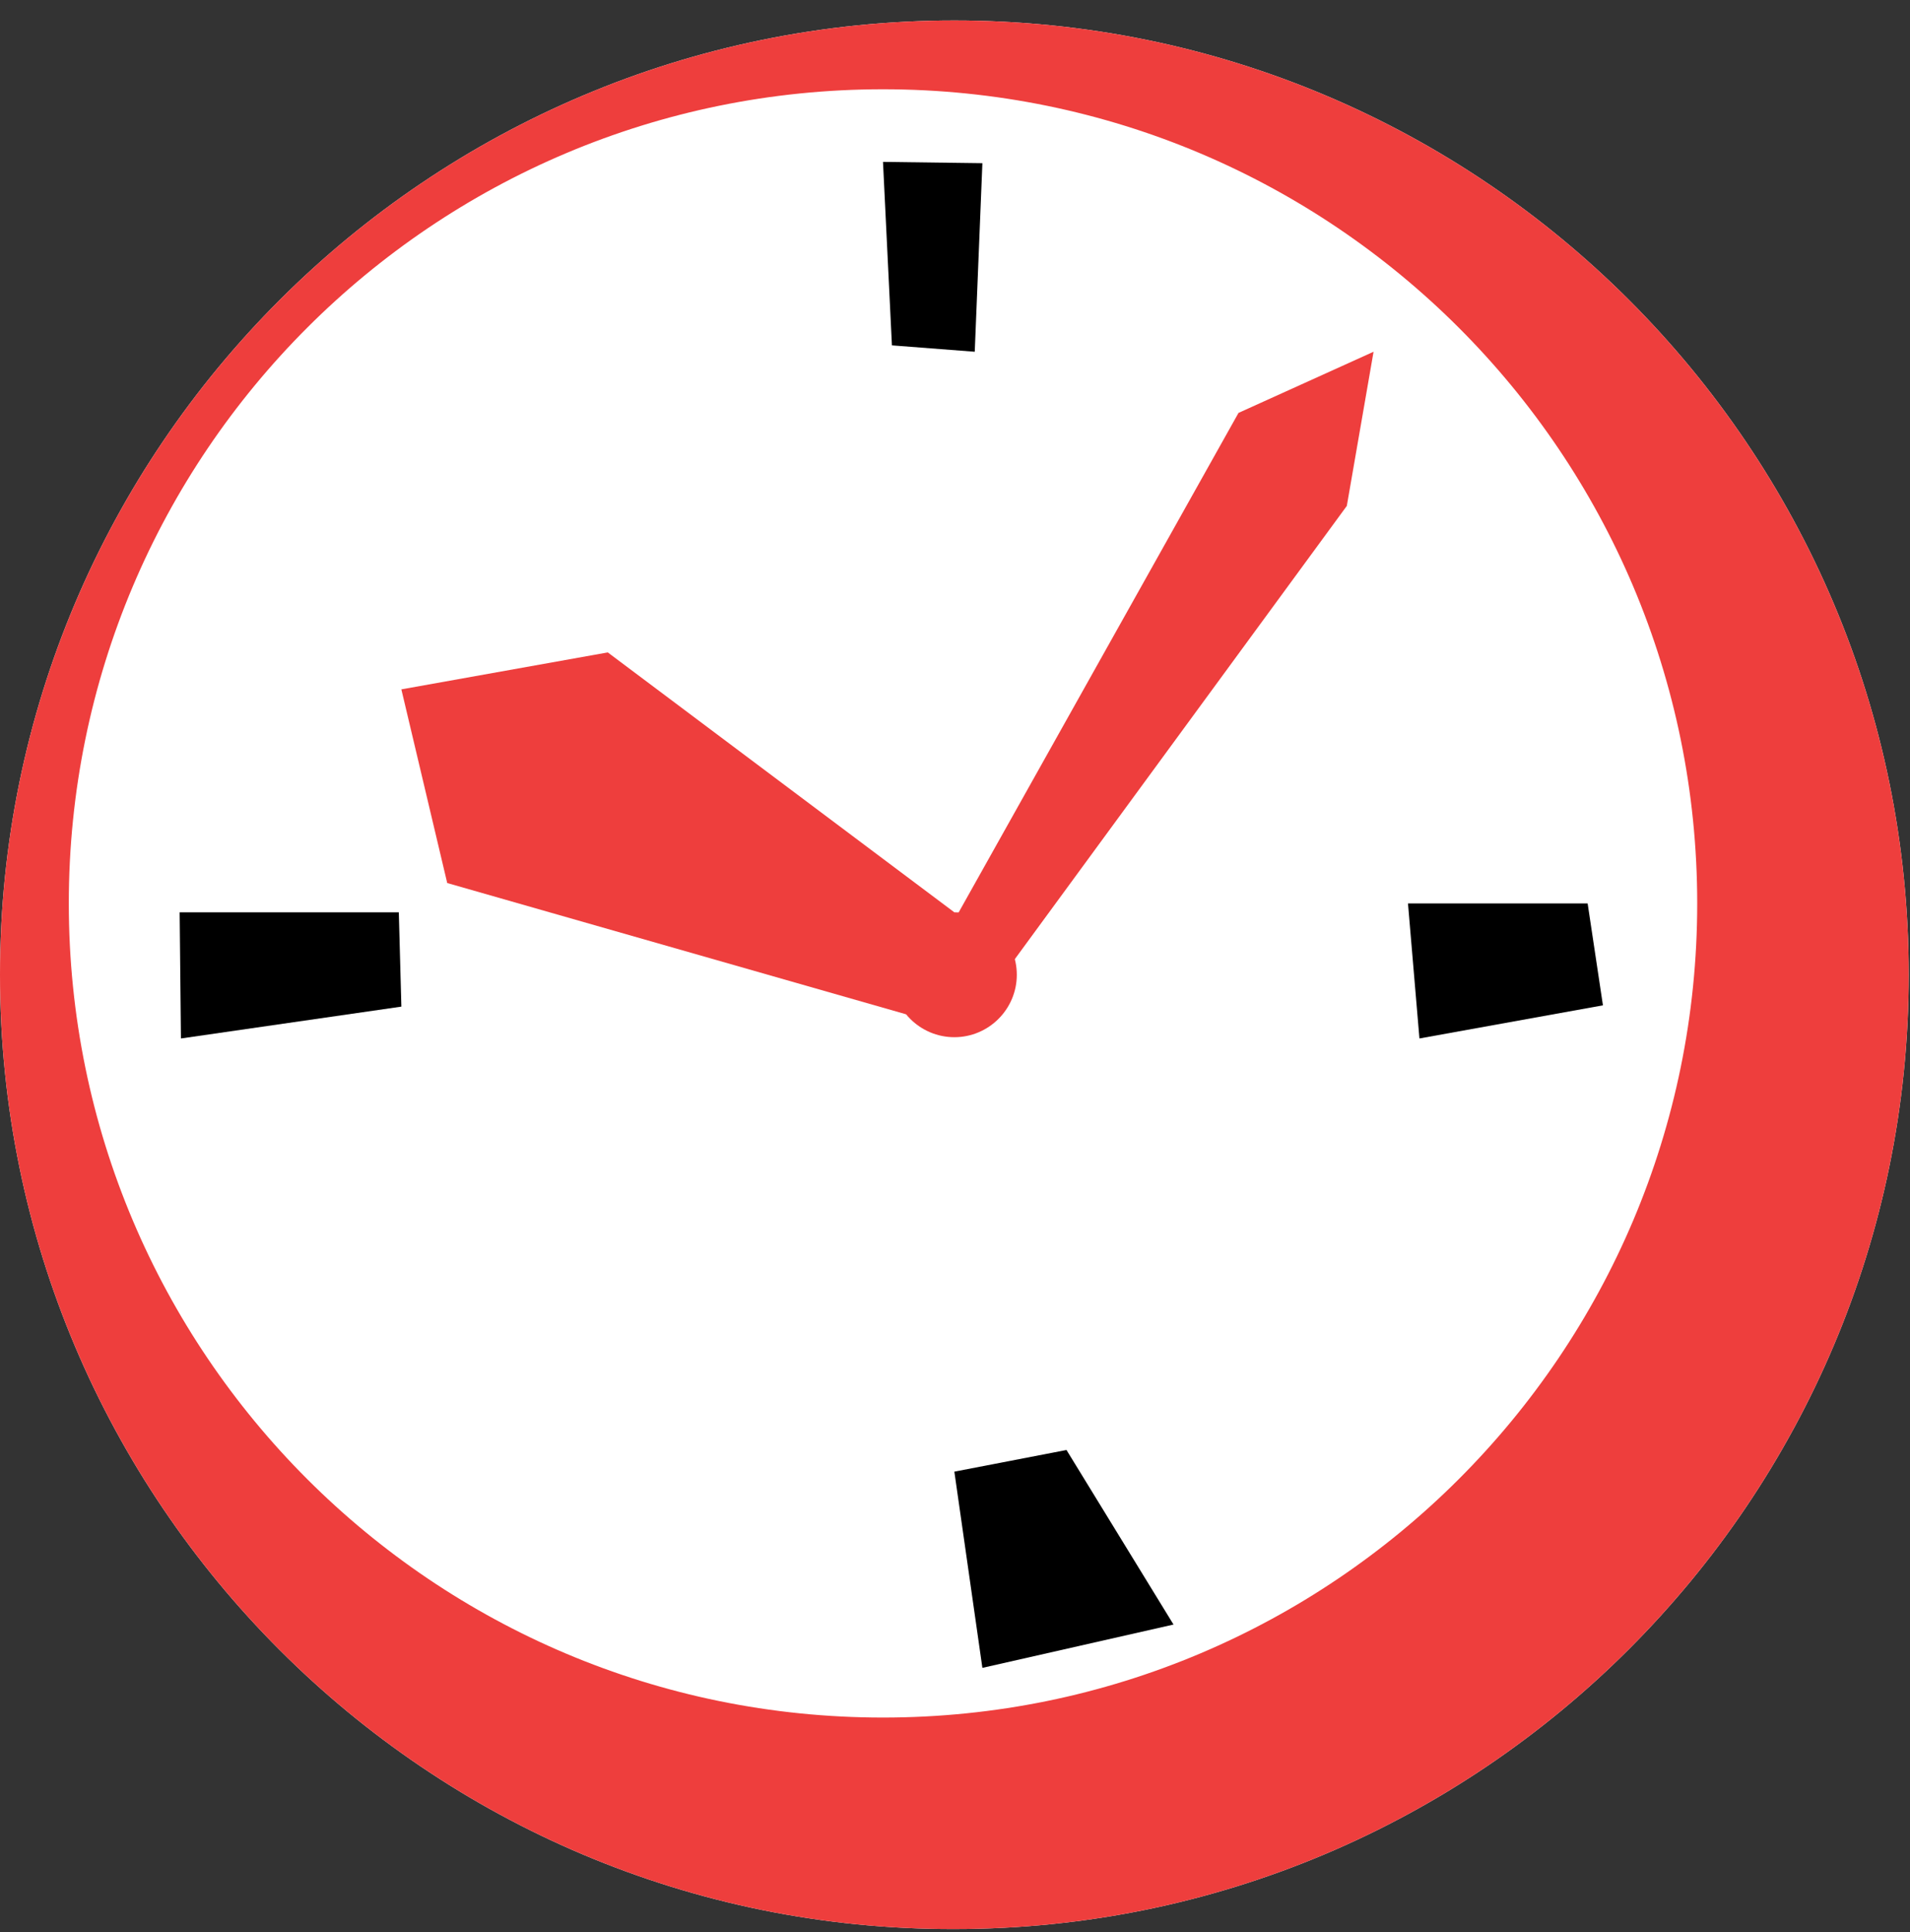
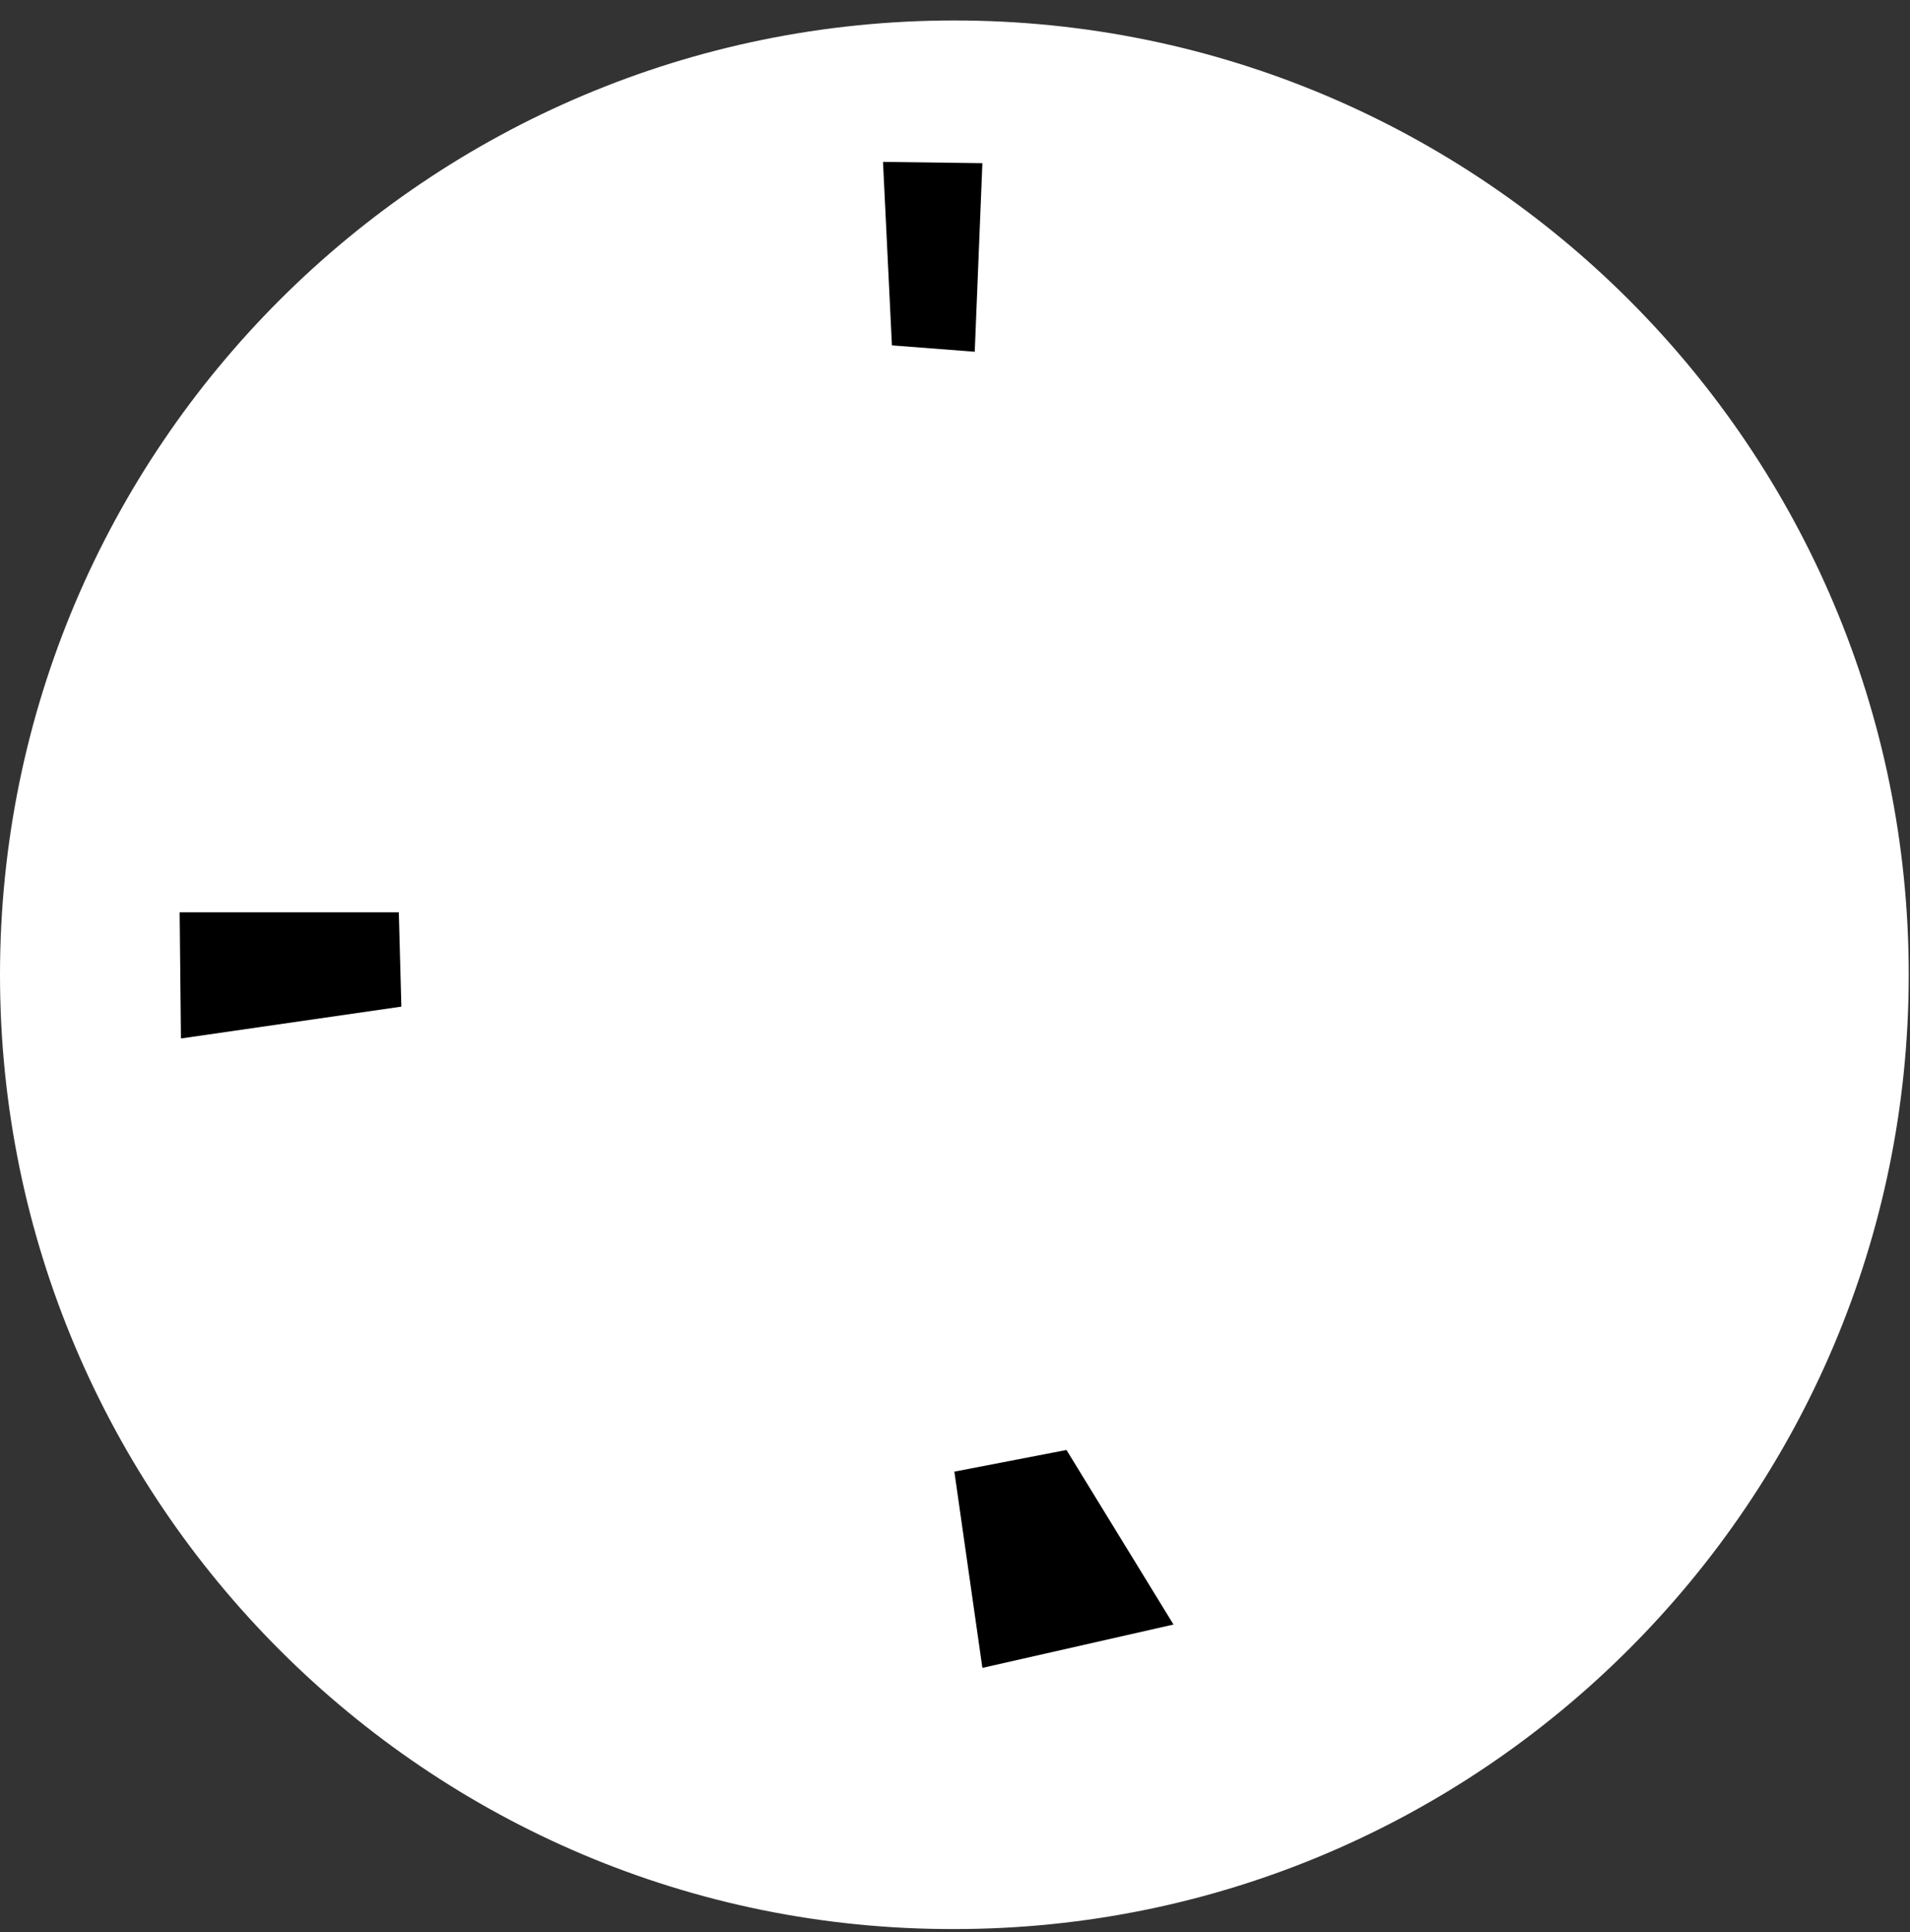
<svg xmlns="http://www.w3.org/2000/svg" width="86" height="87" viewBox="0 0 86 87" fill="none">
  <rect x="0" y="0" width="86" height="87" fill="#333333" stroke="none" />
  <g clip-path="url(#clip0_6_126)">
    <path fill-rule="evenodd" clip-rule="evenodd" d="M42.971 0.922C66.723 0.922 85.943 20.199 85.943 43.893C85.943 67.588 66.666 86.865 42.971 86.865C19.277 86.922 0 67.645 0 43.893C0 20.142 19.277 0.922 42.971 0.922Z" fill="white" />
-     <path fill-rule="evenodd" clip-rule="evenodd" d="M42.971 0.922C66.723 0.922 85.943 20.199 85.943 43.893C85.943 67.588 66.666 86.865 42.971 86.865C19.277 86.922 0 67.645 0 43.893C0 20.142 19.277 0.922 42.971 0.922ZM39.758 4.02C60.011 4.02 76.419 20.428 76.419 40.681C76.419 60.933 60.011 77.341 39.758 77.341C19.506 77.341 3.098 60.933 3.098 40.681C3.098 20.428 19.506 4.02 39.758 4.02Z" fill="#EE3E3D" />
-     <path fill-rule="evenodd" clip-rule="evenodd" d="M42.971 41.082C44.52 41.082 45.783 42.344 45.783 43.894C45.783 45.443 44.52 46.705 42.971 46.705C41.422 46.705 40.16 45.443 40.16 43.894C40.16 42.344 41.422 41.082 42.971 41.082Z" fill="#EE3E3D" />
    <path fill-rule="evenodd" clip-rule="evenodd" d="M39.758 7.29L40.16 15.552L43.889 15.839L44.233 7.348L39.758 7.29Z" fill="black" />
    <path fill-rule="evenodd" clip-rule="evenodd" d="M42.971 66.268L44.233 75.104L52.839 73.153L48.02 65.293L42.971 66.268Z" fill="black" />
    <path fill-rule="evenodd" clip-rule="evenodd" d="M8.089 41.082L8.147 46.762L18.072 45.328L17.957 41.082H8.089Z" fill="black" />
-     <path fill-rule="evenodd" clip-rule="evenodd" d="M63.396 40.681L63.912 46.762L72.174 45.27L71.485 40.681H63.396Z" fill="black" />
-     <path fill-rule="evenodd" clip-rule="evenodd" d="M40.791 45.672L20.137 39.763L18.072 31.042L27.366 29.378L42.971 41.082L40.791 45.672Z" fill="#EE3E3D" />
-     <path fill-rule="evenodd" clip-rule="evenodd" d="M41.881 43.377L55.765 18.593L61.846 15.839L60.642 22.781L44.463 44.869L41.881 43.377Z" fill="#EE3E3D" />
  </g>
  <defs>
    <clipPath id="clip0_6_126">
      <rect width="86" height="86" fill="white" transform="translate(0 0.922)" />
    </clipPath>
  </defs>
</svg>